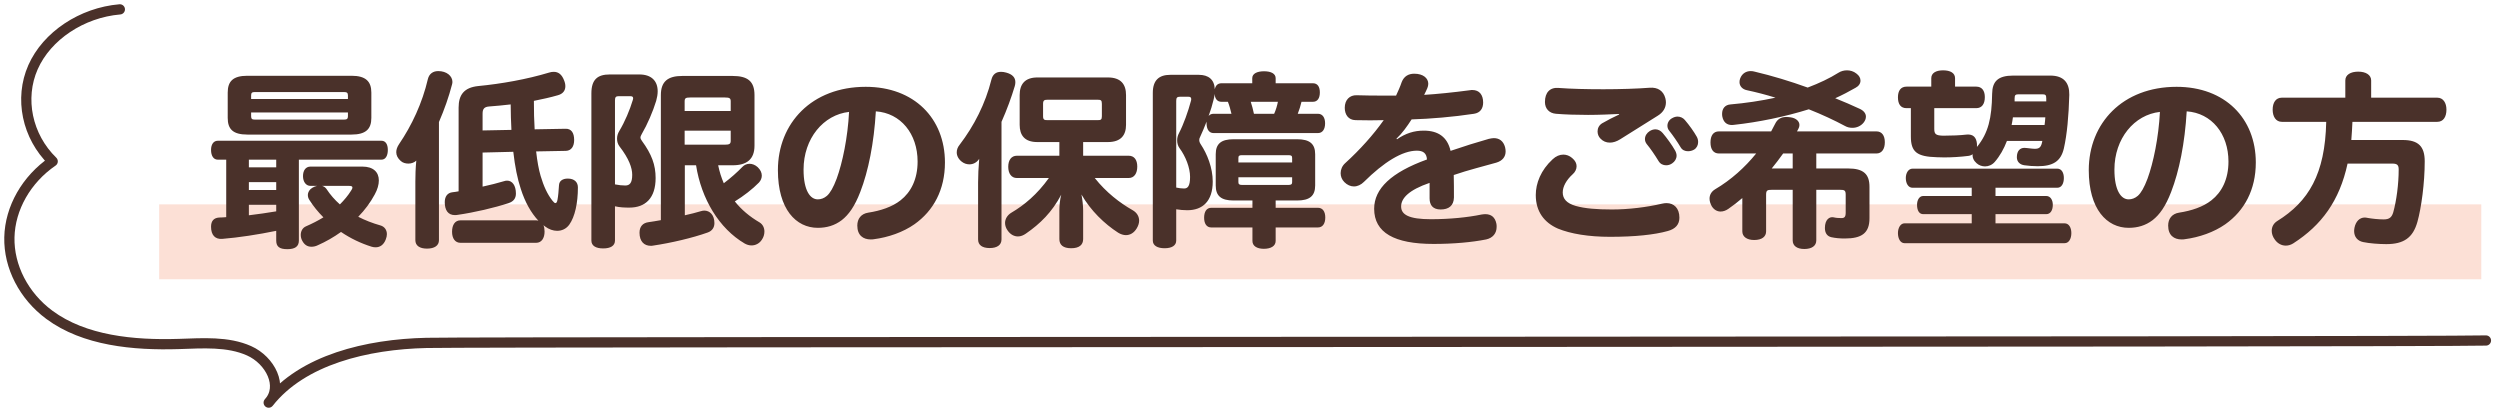
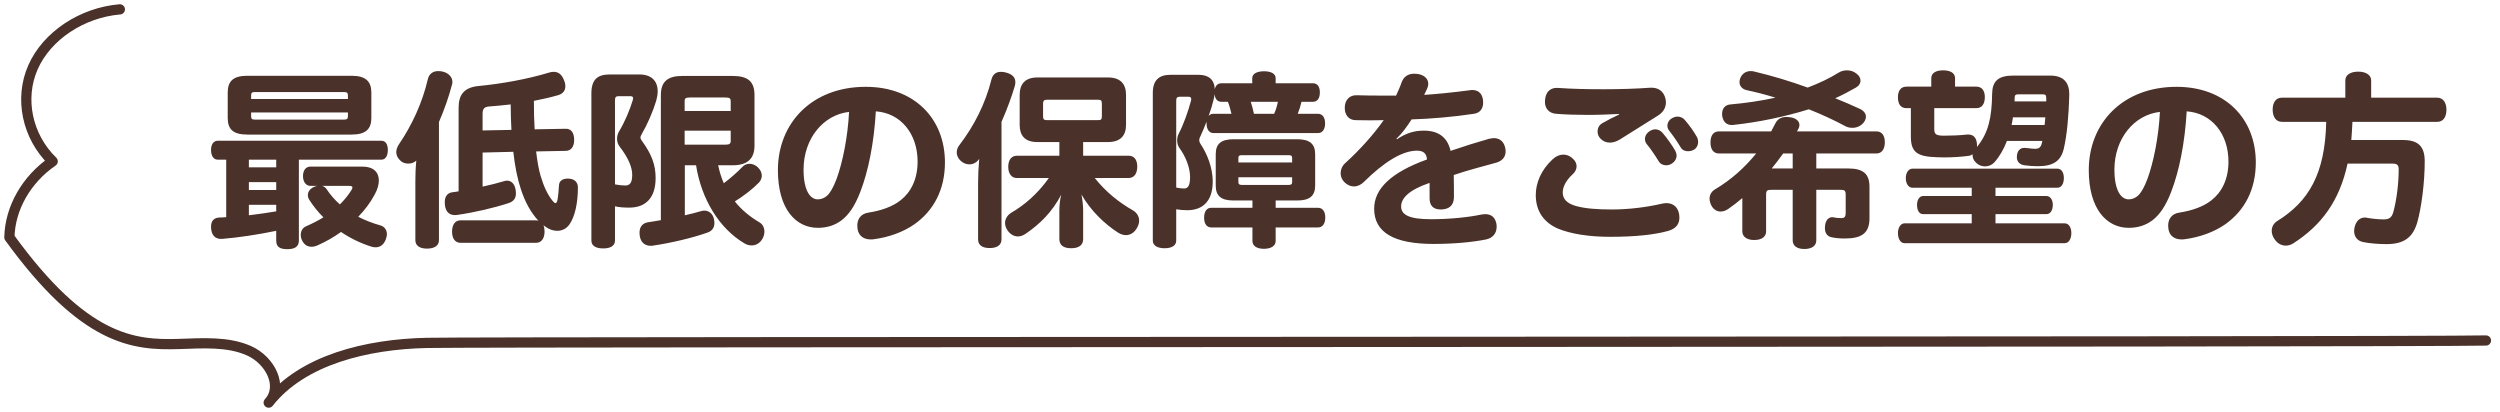
<svg xmlns="http://www.w3.org/2000/svg" width="267" height="44" viewBox="0 0 267 44" fill="none">
-   <rect x="17" y="21.826" width="248" height="8" fill="#FCE0D6" />
  <path d="M30.68 26.612C29.84 26.612 29.5 26.332 29.5 25.692V24.652C27.56 25.052 25.48 25.372 23.74 25.512C22.98 25.572 22.54 25.112 22.54 24.212C22.54 23.592 22.84 23.272 23.4 23.232C23.64 23.232 23.9 23.212 24.16 23.192V17.052H23.26C22.8 17.052 22.54 16.632 22.54 16.012C22.54 15.432 22.8 15.032 23.26 15.032H40.74C41.18 15.032 41.42 15.412 41.42 16.012C41.42 16.632 41.18 17.052 40.74 17.052H31.92V25.692C31.92 26.332 31.5 26.612 30.68 26.612ZM26.58 22.992C27.56 22.872 28.56 22.732 29.5 22.572V21.872H26.58V22.992ZM26.58 20.292H29.5V19.452H26.58V20.292ZM26.58 17.872H29.5V17.052H26.58V17.872ZM40.12 26.412C39.98 26.412 39.84 26.392 39.7 26.352C38.54 25.992 37.42 25.452 36.42 24.772C35.64 25.332 34.8 25.812 33.94 26.192C33.7 26.312 33.46 26.352 33.26 26.352C32.82 26.352 32.5 26.132 32.28 25.712C32.18 25.532 32.12 25.312 32.12 25.092C32.12 24.712 32.3 24.332 32.68 24.172C33.32 23.892 33.96 23.572 34.54 23.212C33.96 22.632 33.46 22.012 33.04 21.352C32.92 21.172 32.88 20.992 32.88 20.832C32.88 20.512 33.06 20.232 33.36 20.052C33.52 19.952 33.68 19.892 33.86 19.852H33.16C32.66 19.852 32.36 19.392 32.36 18.812C32.36 18.192 32.66 17.792 33.16 17.792H38.7C39.88 17.792 40.46 18.392 40.46 19.272C40.46 19.712 40.32 20.232 40.02 20.772C39.56 21.632 38.96 22.432 38.26 23.152C39 23.532 39.78 23.832 40.62 24.072C41.06 24.192 41.32 24.552 41.32 25.012C41.32 25.172 41.28 25.372 41.2 25.572C40.98 26.152 40.58 26.412 40.12 26.412ZM36.3 21.832C36.76 21.372 37.18 20.872 37.5 20.352C37.6 20.212 37.64 20.112 37.64 20.032C37.64 19.892 37.52 19.852 37.26 19.852H34.4C34.6 19.912 34.74 20.012 34.86 20.172C35.28 20.812 35.76 21.352 36.3 21.832ZM27.2 12.772H36.76C37.04 12.772 37.16 12.692 37.16 12.412V12.012H26.82V12.412C26.82 12.692 26.92 12.772 27.2 12.772ZM26.42 14.372C24.88 14.372 24.32 13.792 24.32 12.592V9.892C24.32 8.692 24.88 8.092 26.42 8.092H37.54C39.06 8.092 39.66 8.692 39.66 9.892V12.592C39.66 13.792 39.06 14.372 37.54 14.372H26.42ZM26.82 10.572H37.16V10.192C37.16 9.912 37.04 9.832 36.76 9.832H27.2C26.92 9.832 26.82 9.912 26.82 10.192V10.572ZM48.28 9.012C47.94 10.332 47.46 11.692 46.88 13.032V25.652C46.88 26.232 46.4 26.552 45.6 26.552C44.82 26.552 44.36 26.232 44.36 25.652V19.392C44.36 18.712 44.38 17.992 44.46 17.152C44.26 17.352 43.94 17.472 43.62 17.472C43.32 17.472 43.02 17.392 42.8 17.192C42.48 16.912 42.32 16.592 42.32 16.252C42.32 15.972 42.42 15.692 42.62 15.392C43.98 13.392 45.1 11.012 45.7 8.432C45.84 7.872 46.26 7.592 46.8 7.592C47.7 7.592 48.32 8.112 48.32 8.752C48.32 8.832 48.3 8.932 48.28 9.012ZM60.64 19.072C61.36 19.072 61.72 19.472 61.72 20.012C61.72 21.692 61.4 23.152 60.8 23.992C60.48 24.432 60.02 24.652 59.5 24.652C59.08 24.652 58.62 24.492 58.22 24.192L58.04 24.052C58.12 24.232 58.16 24.472 58.16 24.732C58.16 25.432 57.84 25.932 57.26 25.932H49.18C48.6 25.932 48.28 25.452 48.28 24.752C48.28 24.012 48.6 23.532 49.18 23.532H57.26C57.34 23.532 57.44 23.552 57.5 23.572C56.72 22.732 56.08 21.612 55.62 20.172C55.26 19.092 55 17.792 54.82 16.212L51.54 16.292V19.932C52.36 19.752 53.16 19.552 53.82 19.352C53.94 19.312 54.04 19.292 54.16 19.292C54.7 19.292 55.1 19.792 55.1 20.672C55.1 21.172 54.86 21.512 54.32 21.692C52.8 22.192 50.66 22.692 48.84 22.952C48.74 22.972 48.66 22.972 48.58 22.972C47.84 22.972 47.5 22.432 47.5 21.592C47.5 20.972 47.8 20.592 48.32 20.532C48.54 20.512 48.76 20.472 48.98 20.432V11.492C48.98 10.132 49.56 9.352 51.06 9.192C53.54 8.952 56.26 8.472 58.64 7.752C58.82 7.692 58.98 7.672 59.14 7.672C59.64 7.672 60 7.952 60.24 8.572C60.34 8.812 60.38 9.012 60.38 9.212C60.38 9.692 60.1 10.032 59.58 10.172C58.76 10.412 57.9 10.592 57.02 10.772C57.02 11.892 57.04 12.912 57.1 13.812L60.4 13.752C61.02 13.732 61.32 14.192 61.32 14.952C61.32 15.632 61.02 16.092 60.44 16.112L57.26 16.172C57.38 17.252 57.54 18.112 57.74 18.792C58.06 19.872 58.46 20.752 59 21.432C59.14 21.612 59.24 21.692 59.32 21.692C59.42 21.692 59.5 21.572 59.54 21.332C59.62 20.932 59.66 20.372 59.7 19.792C59.72 19.312 60.1 19.072 60.64 19.072ZM51.54 12.132V13.932L54.62 13.872C54.58 13.012 54.54 12.112 54.54 11.152C53.74 11.252 52.96 11.312 52.24 11.372C51.72 11.412 51.54 11.632 51.54 12.132ZM69.5 26.252C68.8 26.252 68.3 25.792 68.3 24.852C68.3 24.192 68.66 23.812 69.24 23.732C69.68 23.672 70.12 23.592 70.58 23.512V10.152C70.58 8.692 71.34 8.112 72.86 8.112H78.24C79.84 8.112 80.58 8.672 80.58 10.152V15.552C80.58 17.012 79.76 17.652 78.24 17.652H76.7C76.84 18.332 77.04 18.972 77.3 19.572C78.04 19.012 78.74 18.392 79.28 17.832C79.48 17.612 79.76 17.492 80.06 17.492C80.34 17.492 80.66 17.612 80.92 17.852C81.22 18.132 81.36 18.452 81.36 18.752C81.36 19.012 81.26 19.272 81.06 19.492C80.38 20.192 79.42 20.932 78.48 21.512C79.18 22.392 80.06 23.132 81.12 23.752C81.48 23.972 81.64 24.352 81.64 24.732C81.64 25.052 81.54 25.352 81.36 25.612C81.1 26.012 80.68 26.212 80.26 26.212C80 26.212 79.76 26.132 79.54 26.012C76.8 24.412 74.9 21.232 74.34 17.652H73.14V22.992C73.76 22.852 74.34 22.712 74.86 22.552C74.98 22.512 75.12 22.492 75.22 22.492C75.8 22.492 76.3 22.952 76.3 23.832C76.3 24.312 76.04 24.672 75.58 24.832C73.96 25.412 71.64 25.952 69.74 26.232C69.66 26.252 69.58 26.252 69.5 26.252ZM64.42 26.532C63.64 26.532 63.16 26.252 63.16 25.692V9.972C63.16 8.492 63.82 7.952 65.12 7.952H68.28C69.56 7.952 70.24 8.632 70.24 9.752C70.24 10.072 70.18 10.412 70.08 10.772C69.74 11.892 69.14 13.292 68.54 14.312C68.46 14.472 68.4 14.572 68.4 14.692C68.4 14.792 68.46 14.912 68.56 15.052C69.6 16.472 70.02 17.612 70.02 19.012C70.02 21.152 68.94 22.172 67.22 22.172C66.7 22.172 66.2 22.152 65.68 22.032V25.692C65.68 26.252 65.2 26.532 64.42 26.532ZM66.78 19.812C67.24 19.812 67.52 19.552 67.52 18.672C67.52 17.932 67.18 16.952 66.16 15.632C65.98 15.392 65.9 15.112 65.9 14.812C65.9 14.532 65.98 14.252 66.14 13.992C66.74 12.992 67.26 11.752 67.58 10.692C67.6 10.612 67.62 10.552 67.62 10.492C67.62 10.332 67.52 10.272 67.3 10.272H66.08C65.78 10.272 65.68 10.372 65.68 10.712V19.692C66.08 19.772 66.44 19.812 66.78 19.812ZM73.12 15.452H77.42C77.92 15.452 78.04 15.352 78.04 15.032V13.952H73.12V15.452ZM73.12 11.852H78.04V10.832C78.04 10.492 77.92 10.412 77.42 10.412H73.72C73.22 10.412 73.12 10.492 73.12 10.832V11.852ZM93.3 25.552C93.2 25.572 93.1 25.572 93 25.572C92.18 25.572 91.56 25.132 91.56 24.092C91.56 23.372 91.96 22.832 92.72 22.712C94.04 22.512 95.3 22.092 96.18 21.392C97.28 20.532 98 19.152 98 17.252C98 14.292 96.2 12.072 93.54 11.892C93.34 15.292 92.74 18.272 91.88 20.492C91.28 22.052 90.64 22.932 89.9 23.512C89.14 24.092 88.28 24.332 87.34 24.332C85.02 24.332 83.08 22.352 83.08 18.172C83.08 13.152 86.7 9.272 92.46 9.272C97.62 9.272 100.92 12.632 100.92 17.352C100.92 20.272 99.7 22.512 97.66 23.952C96.46 24.792 94.88 25.352 93.3 25.552ZM87.34 21.292C87.68 21.292 88.02 21.172 88.32 20.912C88.66 20.612 89 20.032 89.36 19.072C89.98 17.372 90.54 14.692 90.68 11.952C87.94 12.252 85.82 14.792 85.82 18.112C85.82 20.372 86.54 21.292 87.34 21.292ZM108.38 9.192C108.02 10.392 107.54 11.712 106.96 13.012V25.572C106.96 26.172 106.48 26.492 105.7 26.492C104.9 26.492 104.46 26.172 104.46 25.572V19.492C104.46 18.732 104.5 17.912 104.58 16.952L104.56 16.992C104.32 17.352 103.94 17.552 103.54 17.552C103.26 17.552 102.98 17.472 102.72 17.272C102.36 16.992 102.18 16.632 102.18 16.272C102.18 15.992 102.28 15.712 102.48 15.472C104.04 13.432 105.24 11.072 105.88 8.512C106.02 7.952 106.36 7.672 106.9 7.672C107.08 7.672 107.26 7.692 107.46 7.752C108.12 7.932 108.44 8.272 108.44 8.772C108.44 8.912 108.42 9.052 108.38 9.192ZM120.94 22.432C121.44 22.712 121.66 23.132 121.66 23.572C121.66 23.832 121.56 24.132 121.4 24.392C121.1 24.892 120.68 25.112 120.24 25.112C119.98 25.112 119.68 25.012 119.42 24.852C117.96 23.912 116.48 22.492 115.5 20.772C115.6 21.292 115.68 21.952 115.68 22.472V25.532C115.68 26.152 115.26 26.512 114.4 26.512C113.54 26.512 113.14 26.152 113.14 25.532V22.472C113.14 21.932 113.2 21.332 113.34 20.792C112.36 22.652 111.1 23.892 109.56 24.952C109.3 25.132 109.02 25.252 108.72 25.252C108.34 25.252 107.94 25.072 107.64 24.652C107.44 24.392 107.34 24.092 107.34 23.812C107.34 23.392 107.58 22.972 108.02 22.712C109.38 21.912 110.76 20.772 112.02 19.012H108.6C108.02 19.012 107.68 18.532 107.68 17.812C107.68 17.092 108.02 16.632 108.6 16.632H113.14V15.172H110.78C109.42 15.172 108.9 14.432 108.9 13.332V10.152C108.9 9.012 109.44 8.272 110.8 8.272H118.32C119.72 8.272 120.26 9.012 120.26 10.152V13.332C120.26 14.432 119.72 15.172 118.32 15.172H115.68V16.632H120.54C121.14 16.632 121.46 17.072 121.46 17.792C121.46 18.512 121.14 19.012 120.54 19.012H116.92C118.14 20.552 119.6 21.672 120.94 22.432ZM111.4 11.092V12.412C111.4 12.792 111.54 12.832 111.88 12.832H117.22C117.56 12.832 117.68 12.792 117.68 12.412V11.092C117.68 10.692 117.56 10.652 117.22 10.652H111.88C111.54 10.652 111.4 10.712 111.4 11.092ZM124.38 26.512C123.62 26.512 123.12 26.232 123.12 25.692V9.912C123.12 8.552 123.8 7.992 124.98 7.992H128.04C129.06 7.992 129.7 8.492 129.74 9.532C129.82 9.132 130.06 8.892 130.46 8.892H133.74V8.352C133.74 7.872 134.24 7.612 135 7.612C135.76 7.612 136.24 7.872 136.24 8.352V8.892H140.22C140.72 8.892 140.96 9.272 140.96 9.872C140.96 10.472 140.72 10.872 140.22 10.872H139C138.9 11.292 138.76 11.752 138.6 12.152H140.76C141.24 12.152 141.52 12.552 141.52 13.172C141.52 13.812 141.24 14.212 140.76 14.212H129.6C129.14 14.212 128.86 13.812 128.86 13.172V12.992C128.64 13.572 128.4 14.132 128.16 14.652C128.1 14.752 128.08 14.852 128.08 14.952C128.08 15.092 128.12 15.232 128.24 15.412C128.92 16.432 129.52 17.912 129.52 19.392C129.52 21.472 128.46 22.452 126.8 22.452C126.4 22.452 126 22.412 125.62 22.352V25.692C125.62 26.232 125.14 26.512 124.38 26.512ZM126.46 20.132C126.84 20.132 127.1 19.892 127.1 18.892C127.1 17.912 126.62 16.692 125.98 15.832C125.8 15.592 125.72 15.292 125.72 14.992C125.72 14.732 125.78 14.472 125.92 14.212C126.4 13.292 126.9 11.892 127.2 10.752C127.22 10.692 127.22 10.632 127.22 10.572C127.22 10.412 127.14 10.332 126.92 10.332H126.02C125.72 10.332 125.62 10.432 125.62 10.772V20.032C125.92 20.092 126.18 20.132 126.46 20.132ZM134.98 26.572C134.24 26.572 133.76 26.272 133.76 25.732V24.292H129.36C128.86 24.292 128.6 23.872 128.6 23.252C128.6 22.612 128.86 22.192 129.36 22.192H133.76V21.412H131.74C130.42 21.412 129.84 20.932 129.84 19.812V16.472C129.84 15.352 130.42 14.872 131.74 14.872H138.54C139.86 14.872 140.46 15.352 140.46 16.472V19.812C140.46 20.932 139.86 21.412 138.54 21.412H136.24V22.192H140.76C141.26 22.192 141.54 22.592 141.54 23.232C141.54 23.872 141.26 24.292 140.76 24.292H136.24V25.732C136.24 26.272 135.74 26.572 134.98 26.572ZM132.66 19.752H137.6C137.9 19.752 138 19.672 138 19.452V18.932H132.26V19.452C132.26 19.672 132.36 19.752 132.66 19.752ZM132.26 17.352H138V16.872C138 16.632 137.9 16.572 137.6 16.572H132.66C132.36 16.572 132.26 16.632 132.26 16.872V17.352ZM129.08 12.392C129.2 12.232 129.38 12.152 129.6 12.152H131.52C131.42 11.732 131.3 11.272 131.14 10.872H130.46C130 10.872 129.76 10.552 129.72 10.032C129.7 10.212 129.68 10.412 129.62 10.612C129.48 11.192 129.3 11.792 129.08 12.392ZM133.92 12.152H136.08C136.26 11.752 136.4 11.292 136.48 10.872H133.58C133.72 11.272 133.82 11.712 133.92 12.152ZM153.1 26.052C148.92 26.052 146.76 24.852 146.76 22.292C146.76 20.152 148.58 18.412 152.4 17.032C152.36 16.352 151.98 16.092 151.32 16.092C149.76 16.092 147.8 17.312 145.66 19.432C145.36 19.732 144.98 19.912 144.6 19.912C144.24 19.912 143.88 19.752 143.58 19.452C143.3 19.172 143.18 18.832 143.18 18.492C143.18 18.112 143.34 17.712 143.68 17.412C145.22 16.012 146.68 14.392 147.78 12.832C147.38 12.832 146.88 12.852 146.34 12.852C145.82 12.852 145.28 12.832 144.76 12.832C144 12.812 143.62 12.232 143.62 11.512C143.62 10.652 144.16 10.152 144.88 10.172C145.62 10.192 146.6 10.212 147.76 10.212C148.18 10.212 148.62 10.212 149.1 10.212C149.32 9.732 149.54 9.252 149.7 8.772C149.94 8.152 150.42 7.872 151.04 7.872C152 7.872 152.54 8.352 152.54 8.952C152.54 9.112 152.5 9.252 152.44 9.412C152.34 9.652 152.22 9.892 152.1 10.132C153.44 10.052 155.2 9.872 157.02 9.632C157.1 9.612 157.18 9.612 157.24 9.612C158 9.612 158.4 10.132 158.4 10.952C158.4 11.572 158.1 12.052 157.42 12.152C155.18 12.492 152.76 12.692 150.76 12.752C150.28 13.492 149.76 14.232 149.14 14.812L149.2 14.872C150.14 14.232 151.02 13.952 152.06 13.952C153.6 13.952 154.58 14.632 154.92 16.112C156.32 15.632 157.74 15.192 159 14.832C159.2 14.792 159.38 14.752 159.54 14.752C160.14 14.752 160.56 15.072 160.74 15.712C160.78 15.872 160.8 16.032 160.8 16.172C160.8 16.732 160.48 17.172 159.8 17.372C158.48 17.752 156.82 18.152 155.26 18.692C155.28 19.472 155.28 20.332 155.28 21.092C155.26 21.972 154.72 22.372 153.86 22.372C153.04 22.372 152.68 21.912 152.68 21.192V19.532C150.46 20.292 149.64 21.172 149.64 22.052C149.64 22.932 150.48 23.412 152.82 23.412C154.84 23.412 156.78 23.212 158.22 22.912C158.36 22.892 158.5 22.872 158.62 22.872C159.26 22.872 159.68 23.192 159.82 23.912C159.84 24.032 159.84 24.132 159.84 24.232C159.84 24.912 159.44 25.412 158.72 25.572C157.22 25.872 155.24 26.052 153.1 26.052ZM178.58 17.452C178.38 17.592 178.16 17.652 177.94 17.652C177.62 17.652 177.32 17.512 177.14 17.212C176.74 16.552 176.26 15.852 175.86 15.372C175.74 15.212 175.68 15.032 175.68 14.852C175.68 14.512 175.88 14.192 176.2 13.992C176.4 13.872 176.6 13.812 176.8 13.812C177.08 13.812 177.36 13.952 177.58 14.212C178.02 14.732 178.56 15.472 178.9 16.072C179 16.252 179.06 16.452 179.06 16.612C179.06 16.952 178.88 17.252 178.58 17.452ZM180.94 15.972C180.74 16.092 180.5 16.152 180.28 16.152C179.96 16.152 179.66 16.032 179.48 15.712C179.16 15.172 178.68 14.472 178.28 13.972C178.14 13.812 178.08 13.612 178.08 13.432C178.08 13.092 178.28 12.772 178.6 12.612C178.78 12.512 178.96 12.452 179.16 12.452C179.44 12.452 179.74 12.572 179.94 12.812C180.42 13.372 180.92 14.072 181.22 14.612C181.32 14.792 181.36 14.992 181.36 15.172C181.36 15.492 181.22 15.792 180.94 15.972ZM171.96 25.292C169.66 25.292 167.74 24.972 166.38 24.412C164.92 23.772 164.02 22.592 164.02 20.832C164.02 19.572 164.56 18.172 165.82 17.012C166.18 16.672 166.58 16.512 166.96 16.512C167.3 16.512 167.62 16.632 167.9 16.872C168.24 17.152 168.38 17.452 168.38 17.752C168.38 18.072 168.22 18.392 167.96 18.612C167.28 19.232 166.9 19.932 166.9 20.552C166.9 21.232 167.32 21.712 168.28 21.992C169.26 22.272 170.54 22.372 172.16 22.372C173.94 22.372 175.88 22.132 177.5 21.752C177.68 21.712 177.84 21.692 177.98 21.692C178.78 21.692 179.36 22.232 179.36 23.252C179.36 23.972 178.94 24.452 178.12 24.672C176.7 25.072 174.6 25.292 171.96 25.292ZM173.04 14.872C172.66 15.112 172.28 15.232 171.94 15.232C171.54 15.232 171.2 15.092 170.92 14.792C170.72 14.592 170.62 14.312 170.62 14.032C170.62 13.692 170.78 13.372 171.1 13.172C171.66 12.852 172.34 12.492 172.92 12.232V12.172C172.04 12.212 170.76 12.272 169.6 12.272C168.36 12.272 167.14 12.232 166.18 12.152C165.44 12.092 165 11.592 165 10.892C165 9.872 165.54 9.312 166.46 9.392C167.76 9.492 169.48 9.532 171.26 9.532C173 9.532 174.86 9.472 176.16 9.372C177.08 9.292 177.66 9.732 177.86 10.492C177.9 10.652 177.92 10.792 177.92 10.932C177.92 11.492 177.64 11.992 177.06 12.352C175.9 13.072 174.24 14.132 173.04 14.872ZM185.2 13.332C185.12 13.332 185.06 13.352 184.98 13.352C184.42 13.352 184.06 13.052 183.94 12.432C183.92 12.332 183.92 12.232 183.92 12.152C183.92 11.592 184.24 11.192 184.82 11.152C186.42 11.012 188.06 10.772 189.62 10.432C188.6 10.112 187.58 9.852 186.56 9.632C186.08 9.532 185.78 9.192 185.78 8.772C185.78 8.632 185.8 8.492 185.86 8.352C186.06 7.852 186.48 7.592 186.98 7.592C187.12 7.592 187.26 7.612 187.4 7.652C189.26 8.092 191.18 8.672 193.06 9.352C194.28 8.892 195.42 8.352 196.34 7.772C196.62 7.592 196.94 7.512 197.26 7.512C197.6 7.512 197.96 7.612 198.26 7.852C198.56 8.072 198.7 8.332 198.7 8.612C198.7 8.912 198.52 9.192 198.18 9.372C197.48 9.772 196.76 10.152 196 10.492C196.9 10.852 197.78 11.232 198.64 11.632C199.06 11.832 199.28 12.132 199.28 12.452C199.28 12.672 199.2 12.892 199.02 13.112C198.72 13.472 198.28 13.652 197.84 13.652C197.56 13.652 197.28 13.592 197.04 13.452C195.92 12.852 194.6 12.232 193.18 11.672C190.62 12.472 187.78 13.052 185.2 13.332ZM191.92 14.032H200.4C200.98 14.032 201.3 14.472 201.3 15.192C201.3 15.912 200.98 16.392 200.4 16.392H193.98V17.992H197.38C199.04 17.992 199.66 18.612 199.66 19.952V23.312C199.66 24.892 198.84 25.472 197.02 25.472C196.54 25.472 196.02 25.432 195.58 25.332C195.16 25.232 194.9 24.912 194.9 24.352C194.9 23.432 195.4 23.112 195.84 23.212C196.08 23.272 196.38 23.292 196.66 23.292C196.98 23.292 197.12 23.172 197.12 22.712V20.812C197.12 20.332 197 20.272 196.52 20.272H193.98V25.672C193.98 26.272 193.48 26.592 192.7 26.592C191.94 26.592 191.46 26.272 191.46 25.672V20.272H189.22C188.74 20.272 188.62 20.332 188.62 20.812V24.712C188.62 25.272 188.18 25.632 187.34 25.632C186.56 25.632 186.08 25.272 186.08 24.712V21.152C185.6 21.572 185.1 21.952 184.58 22.312C184.32 22.492 184.04 22.592 183.76 22.592C183.4 22.592 183.06 22.412 182.82 22.032C182.66 21.752 182.58 21.472 182.58 21.212C182.58 20.812 182.78 20.452 183.18 20.212C184.88 19.212 186.36 17.872 187.56 16.392H183.58C182.98 16.392 182.68 15.932 182.68 15.212C182.68 14.492 182.98 14.032 183.58 14.032H189.16L189.58 13.232C189.82 12.732 190.2 12.492 190.8 12.492C190.94 12.492 191.08 12.512 191.24 12.532C191.8 12.612 192.18 12.932 192.18 13.352C192.18 13.492 192.14 13.632 192.06 13.772L191.92 14.032ZM189.22 17.992H191.46V16.392H190.44C190.06 16.932 189.64 17.472 189.22 17.992ZM204.08 11.552H203.62C203 11.552 202.7 11.132 202.7 10.392C202.7 9.692 203 9.252 203.62 9.252H206.26V8.352C206.26 7.812 206.74 7.512 207.52 7.512C208.32 7.512 208.8 7.812 208.8 8.352V9.252H211.06C211.66 9.252 211.98 9.672 211.98 10.372C211.98 11.112 211.66 11.552 211.06 11.552H206.58V13.752C206.58 14.312 206.72 14.472 207.54 14.492C208.42 14.492 209.38 14.452 210.04 14.372C210.74 14.312 211.08 14.672 211.14 15.372V15.692C212.36 14.192 212.72 12.612 212.76 10.012C212.78 8.692 213.38 8.072 215.02 8.072H218.96C220.42 8.072 221.02 8.852 221 10.132C220.94 12.352 220.76 14.372 220.42 15.852C220.1 17.232 219.26 17.752 217.62 17.752C217.16 17.752 216.62 17.712 216.22 17.652C215.74 17.592 215.4 17.292 215.4 16.792C215.4 16.092 215.76 15.792 216.2 15.792C216.44 15.792 217.02 15.892 217.32 15.892C217.76 15.892 217.96 15.752 218.08 15.252C218.1 15.192 218.1 15.112 218.12 15.052H214.34C214.02 15.892 213.58 16.672 213.04 17.292C212.76 17.612 212.38 17.772 212 17.772C211.68 17.772 211.34 17.652 211.1 17.432C210.78 17.152 210.64 16.812 210.68 16.472C210.54 16.572 210.38 16.632 210.2 16.652C209.42 16.752 208.48 16.812 207.64 16.812C207.36 16.812 207.1 16.792 206.86 16.792C204.72 16.732 204.08 16.232 204.08 14.572V11.552ZM218.08 10.072H215.62C215.26 10.072 215.16 10.132 215.16 10.512V10.832H218.54V10.512C218.54 10.132 218.46 10.072 218.08 10.072ZM214.84 13.352H218.36C218.4 13.092 218.42 12.812 218.44 12.532H214.98C214.94 12.812 214.9 13.072 214.84 13.352ZM213.12 23.852H220.5C220.96 23.852 221.22 24.312 221.22 24.892C221.22 25.492 220.96 25.972 220.5 25.972H203.4C202.98 25.972 202.7 25.512 202.7 24.892C202.7 24.332 202.98 23.852 203.4 23.852H210.58V22.872H205.4C204.98 22.872 204.74 22.492 204.74 21.872C204.74 21.372 204.98 20.932 205.4 20.932H210.58V20.052H204.26C203.82 20.052 203.54 19.612 203.54 19.012C203.54 18.472 203.82 18.012 204.26 18.012H219.72C220.18 18.012 220.42 18.452 220.42 19.012C220.42 19.592 220.18 20.052 219.72 20.052H213.12V20.932H218.54C218.98 20.932 219.24 21.352 219.24 21.872C219.24 22.472 218.98 22.872 218.54 22.872H213.12V23.852ZM233.3 25.552C233.2 25.572 233.1 25.572 233 25.572C232.18 25.572 231.56 25.132 231.56 24.092C231.56 23.372 231.96 22.832 232.72 22.712C234.04 22.512 235.3 22.092 236.18 21.392C237.28 20.532 238 19.152 238 17.252C238 14.292 236.2 12.072 233.54 11.892C233.34 15.292 232.74 18.272 231.88 20.492C231.28 22.052 230.64 22.932 229.9 23.512C229.14 24.092 228.28 24.332 227.34 24.332C225.02 24.332 223.08 22.352 223.08 18.172C223.08 13.152 226.7 9.272 232.46 9.272C237.62 9.272 240.92 12.632 240.92 17.352C240.92 20.272 239.7 22.512 237.66 23.952C236.46 24.792 234.88 25.352 233.3 25.552ZM227.34 21.292C227.68 21.292 228.02 21.172 228.32 20.912C228.66 20.612 229 20.032 229.36 19.072C229.98 17.372 230.54 14.692 230.68 11.952C227.94 12.252 225.82 14.792 225.82 18.112C225.82 20.372 226.54 21.292 227.34 21.292ZM253.24 10.432H260.3C260.94 10.432 261.28 10.992 261.28 11.712C261.28 12.492 260.94 13.012 260.3 13.012H251.24C251.22 13.692 251.16 14.332 251.12 14.952H256.6C258.28 14.952 258.96 15.632 258.96 17.232C258.96 19.552 258.6 22.192 258.18 23.692C257.7 25.412 256.7 26.072 254.86 26.072C254.06 26.072 253.04 25.992 252.38 25.852C251.8 25.732 251.42 25.312 251.42 24.672C251.42 24.552 251.44 24.432 251.46 24.312C251.6 23.652 252 23.232 252.56 23.232C252.66 23.232 252.76 23.252 252.86 23.272C253.3 23.352 254 23.432 254.58 23.432C255.18 23.432 255.44 23.212 255.6 22.672C255.94 21.452 256.18 19.672 256.18 18.092C256.18 17.612 256 17.472 255.5 17.472H250.72C249.86 21.452 247.94 24.052 244.92 25.992C244.66 26.152 244.4 26.232 244.12 26.232C243.68 26.232 243.24 26.012 242.94 25.572C242.72 25.272 242.62 24.952 242.62 24.652C242.62 24.232 242.82 23.852 243.2 23.612C246.56 21.532 248.32 18.592 248.44 13.012H243.7C243.06 13.012 242.72 12.452 242.72 11.712C242.72 10.952 243.06 10.432 243.7 10.432H250.48V8.592C250.48 7.992 251.04 7.652 251.86 7.652C252.66 7.652 253.24 7.992 253.24 8.592V10.432Z" fill="#4A312A" />
-   <path d="M12.801 1C8.736 1.346 5.004 3.832 3.527 7.176C2.049 10.521 2.894 14.568 5.628 17.233C2.819 19.156 1.071 22.224 1.002 25.352C0.933 28.48 2.547 31.606 5.27 33.622C8.998 36.382 14.24 36.893 19.113 36.737C21.652 36.655 24.334 36.451 26.599 37.462C28.865 38.473 30.3 41.27 28.695 43C32.312 38.412 39.197 36.765 45.546 36.622C51.895 36.48 258.021 36.553 265.5 36.365" stroke="#4A312A" stroke-width="1.092" stroke-linecap="round" stroke-linejoin="round" />
+   <path d="M12.801 1C8.736 1.346 5.004 3.832 3.527 7.176C2.049 10.521 2.894 14.568 5.628 17.233C2.819 19.156 1.071 22.224 1.002 25.352C8.998 36.382 14.24 36.893 19.113 36.737C21.652 36.655 24.334 36.451 26.599 37.462C28.865 38.473 30.3 41.27 28.695 43C32.312 38.412 39.197 36.765 45.546 36.622C51.895 36.48 258.021 36.553 265.5 36.365" stroke="#4A312A" stroke-width="1.092" stroke-linecap="round" stroke-linejoin="round" />
</svg>